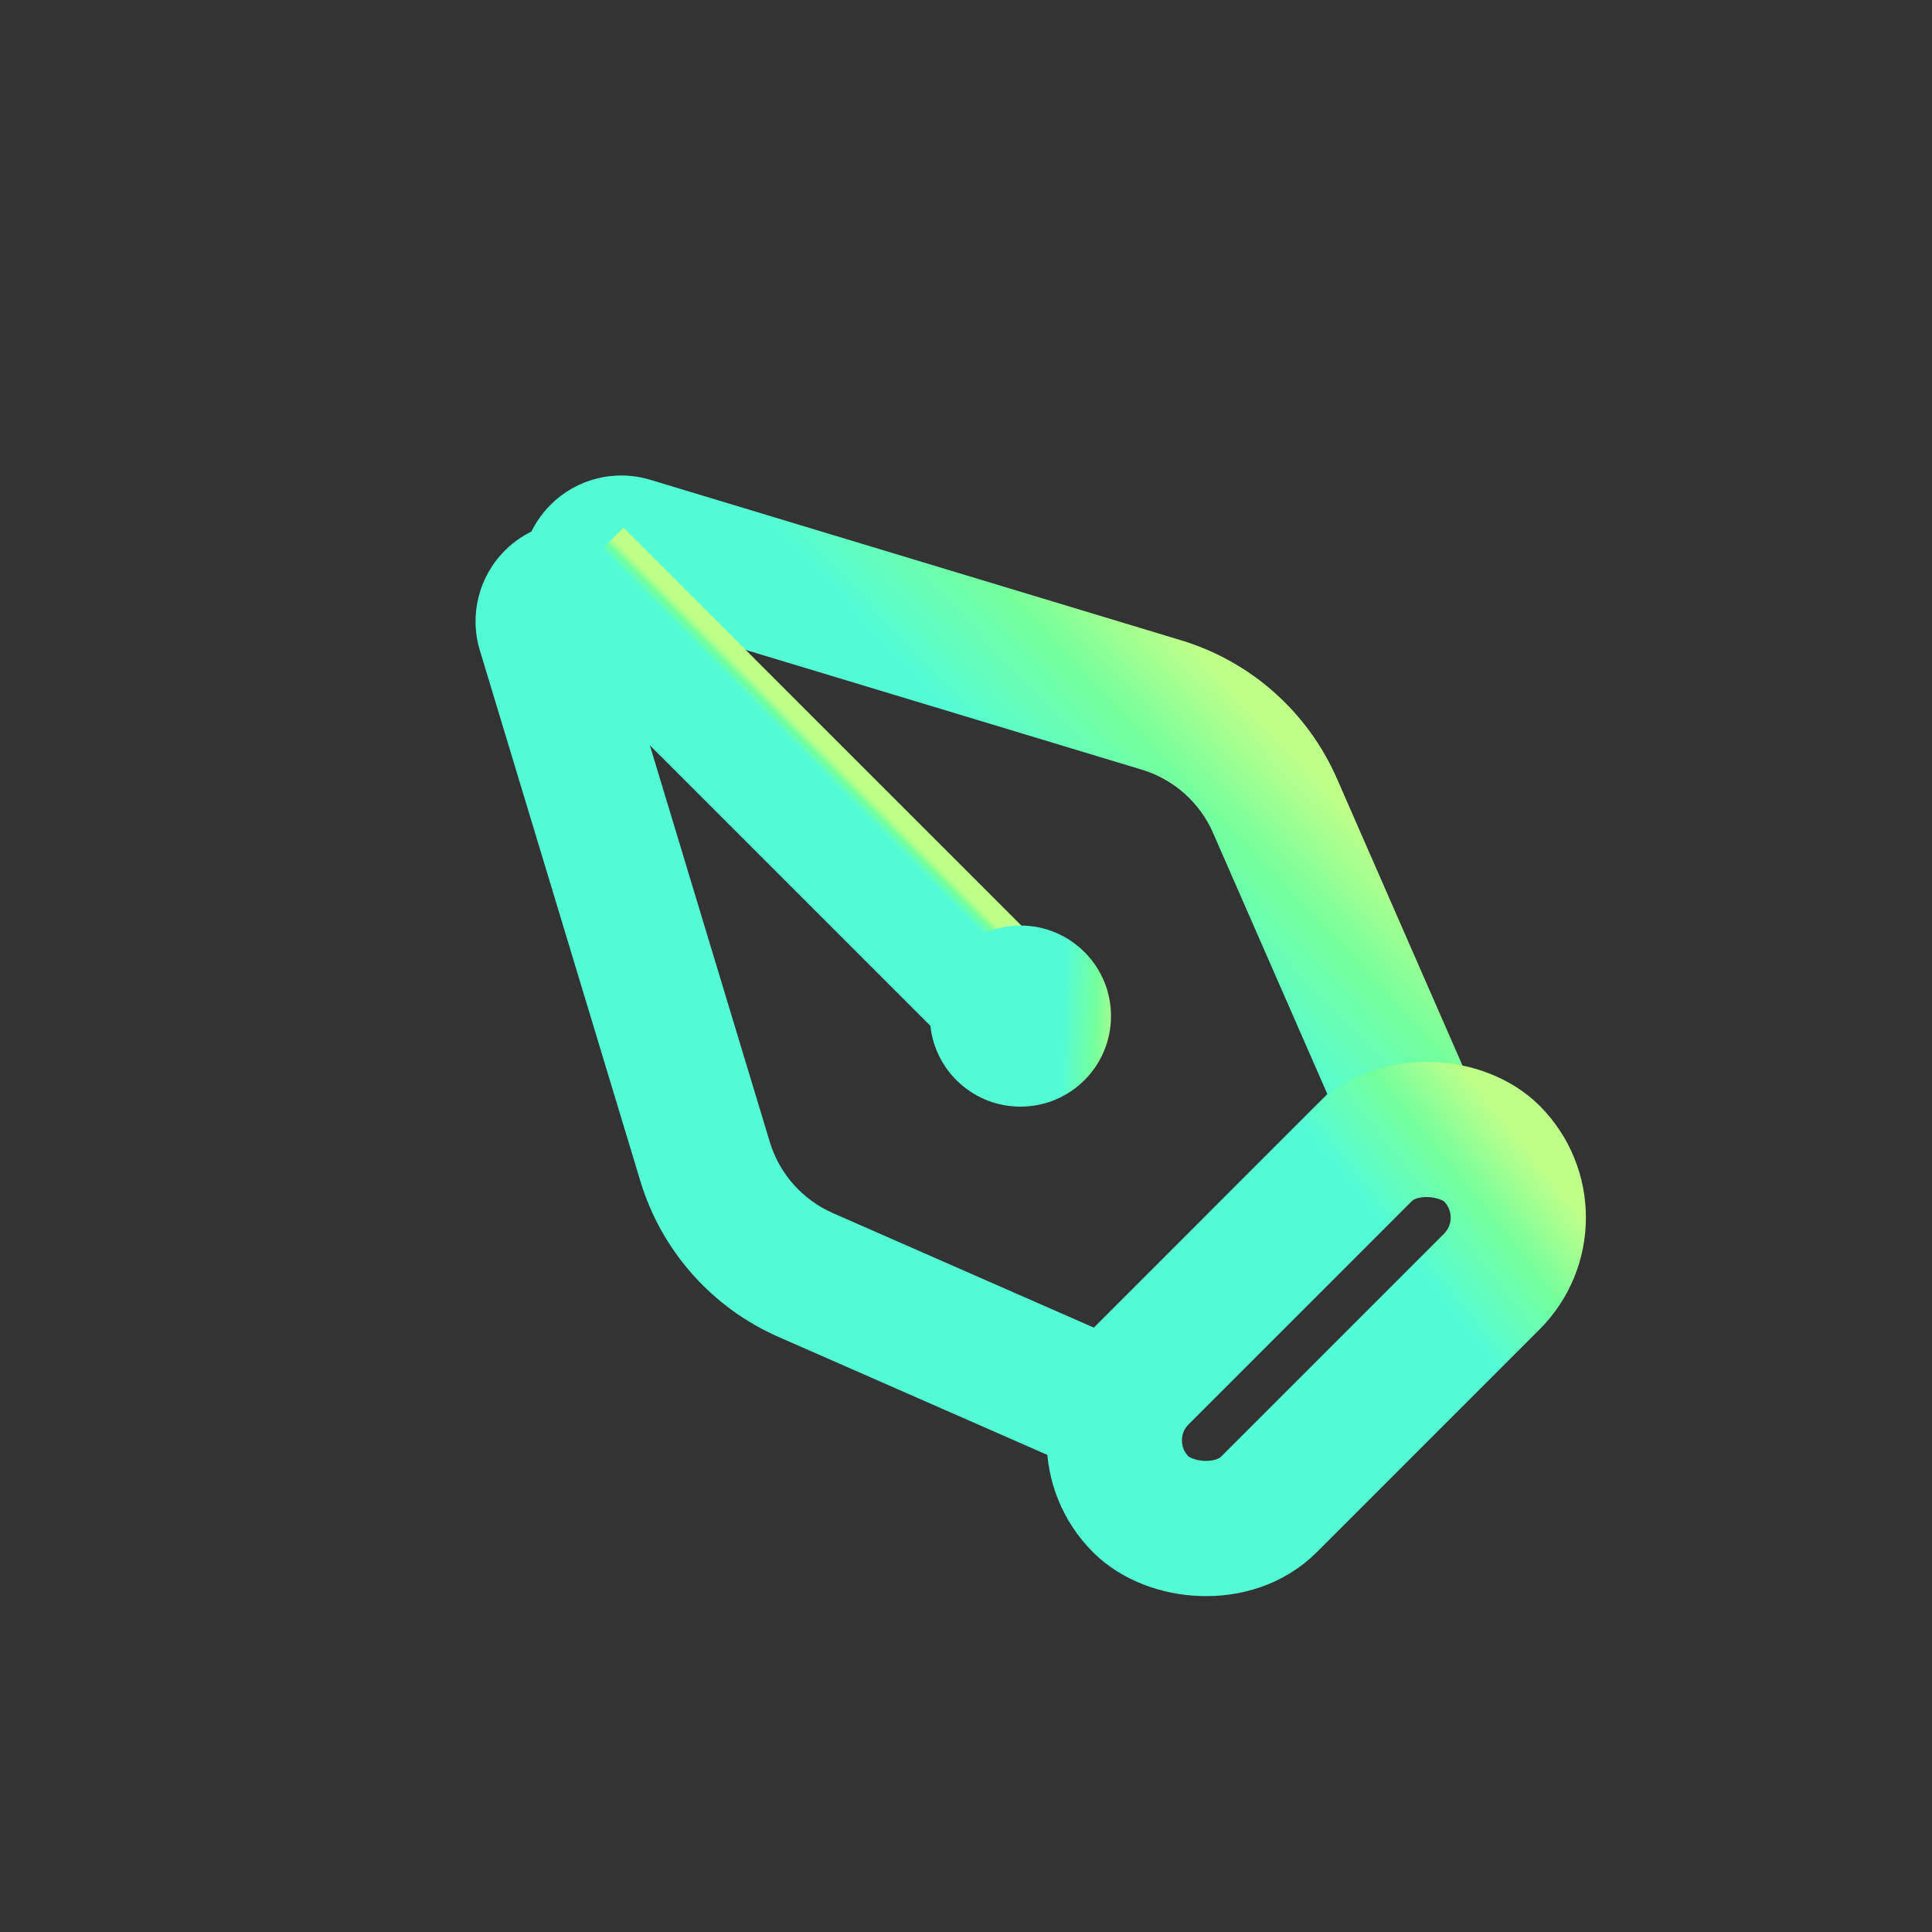
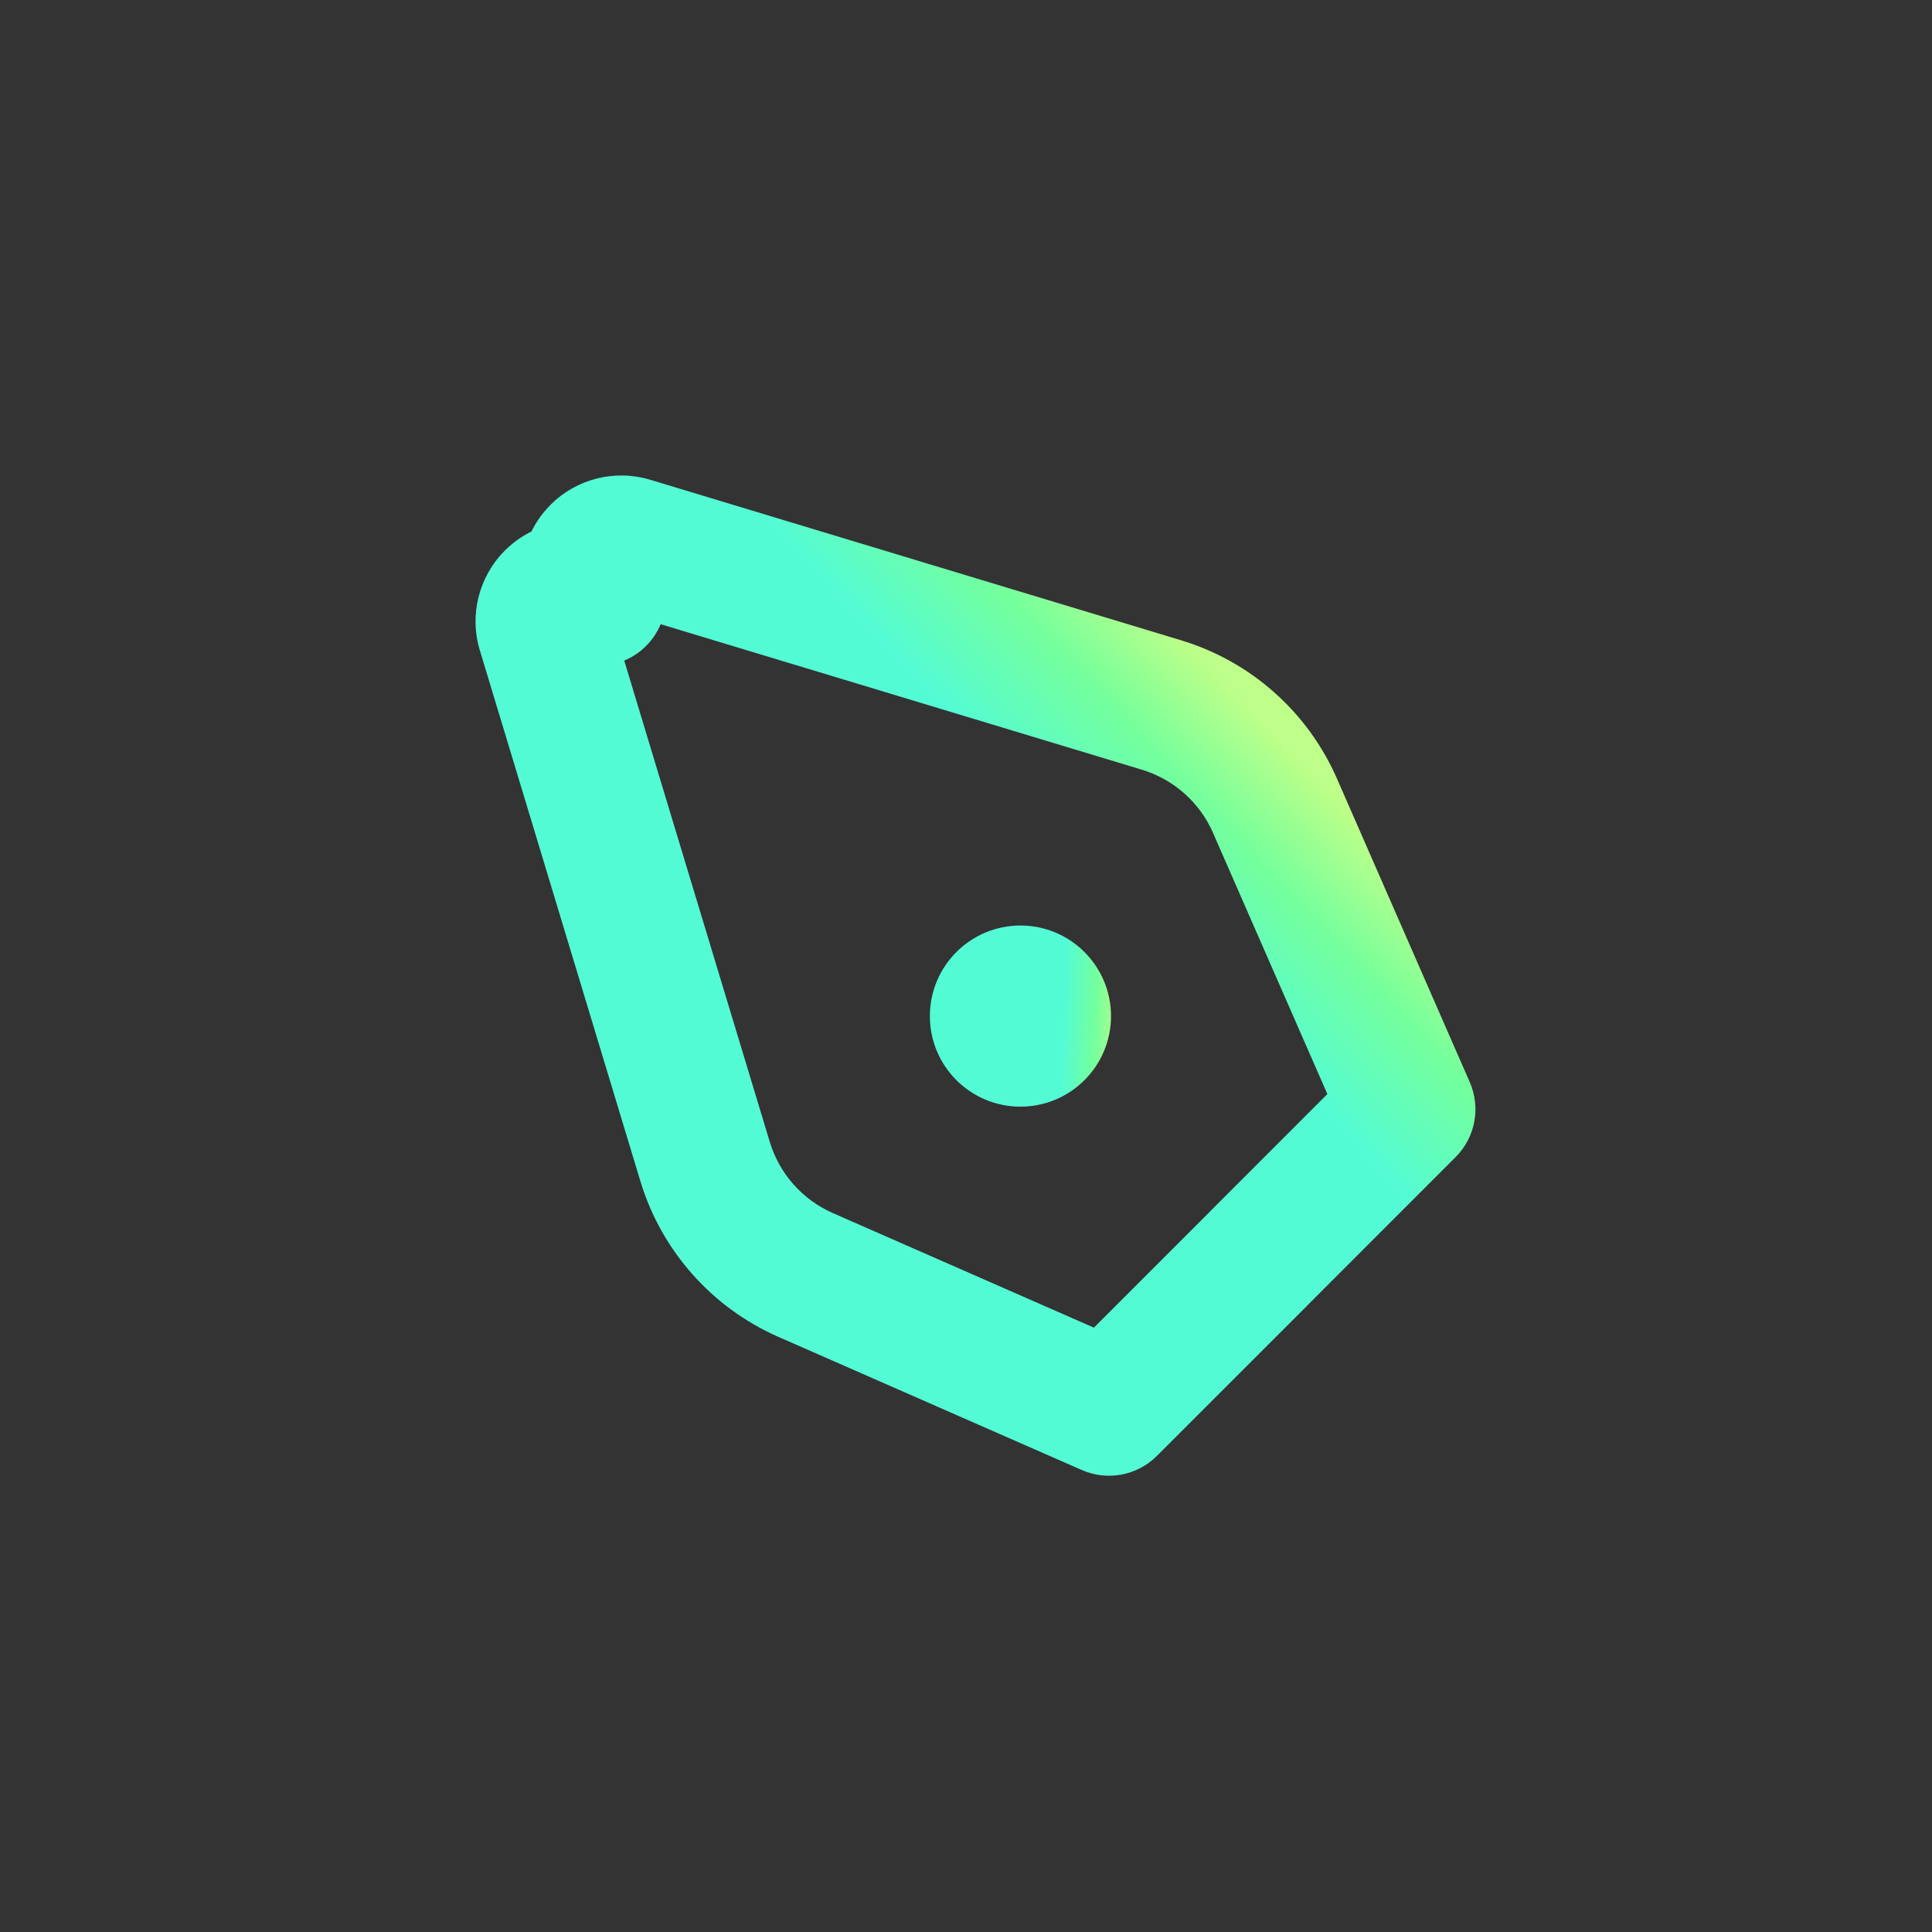
<svg xmlns="http://www.w3.org/2000/svg" width="40" height="40" viewBox="0 0 40 40" fill="none">
  <rect x="0" y="0" width="40" height="40" fill="#333333" stroke="none" />
  <path d="M12.389 11.441L11.399 10.45L11.399 10.451L12.389 11.441ZM13.057 11.273L13.462 9.933L13.461 9.933L13.057 11.273ZM24.047 14.596L23.642 15.936L23.642 15.936L24.047 14.596ZM26.397 16.682L27.68 16.12L27.68 16.12L26.397 16.682ZM29.148 22.966L30.137 23.956C30.545 23.549 30.661 22.933 30.43 22.405L29.148 22.966ZM26.058 26.056L25.068 25.066C24.521 25.613 24.521 26.499 25.068 27.046L26.058 26.056ZM26.059 26.056L27.049 27.047C27.595 26.5 27.595 25.613 27.049 25.067L26.059 26.056ZM22.962 29.154L22.399 30.436C22.927 30.667 23.544 30.551 23.952 30.143L22.962 29.154ZM16.681 26.398L16.119 27.68L16.119 27.68L16.681 26.398ZM14.598 24.049L13.258 24.454L13.258 24.454L14.598 24.049ZM11.274 13.056L9.934 13.462L9.934 13.462L11.274 13.056ZM11.442 12.389L10.452 11.399L10.452 11.399L11.442 12.389ZM12.386 12.385L11.404 13.383C11.952 13.922 12.832 13.918 13.376 13.374C13.919 12.83 13.922 11.95 13.383 11.402L12.386 12.385ZM12.389 11.441L13.379 12.431C13.189 12.62 12.91 12.691 12.652 12.613L13.057 11.273L13.461 9.933C12.73 9.712 11.938 9.912 11.399 10.45L12.389 11.441ZM13.057 11.273L12.652 12.613L23.642 15.936L24.047 14.596L24.452 13.256L13.462 9.933L13.057 11.273ZM24.047 14.596L23.642 15.936C24.3 16.135 24.838 16.613 25.115 17.243L26.397 16.682L27.68 16.12C27.075 14.739 25.896 13.692 24.452 13.256L24.047 14.596ZM26.397 16.682L25.114 17.243L27.865 23.528L29.148 22.966L30.43 22.405L27.68 16.12L26.397 16.682ZM29.148 22.966L28.157 21.976L25.068 25.066L26.058 26.056L27.048 27.046L30.137 23.956L29.148 22.966ZM26.058 26.056L25.068 27.046L25.069 27.047L26.059 26.056L27.049 25.067L27.048 25.066L26.058 26.056ZM26.059 26.056L25.069 25.067L21.972 28.164L22.962 29.154L23.952 30.143L27.049 27.047L26.059 26.056ZM22.962 29.154L23.524 27.872L17.244 25.116L16.681 26.398L16.119 27.68L22.399 30.436L22.962 29.154ZM16.681 26.398L17.244 25.116C16.614 24.839 16.137 24.301 15.938 23.644L14.598 24.049L13.258 24.454C13.694 25.896 14.74 27.075 16.119 27.68L16.681 26.398ZM14.598 24.049L15.938 23.644L12.614 12.651L11.274 13.056L9.934 13.462L13.258 24.454L14.598 24.049ZM11.274 13.056L12.614 12.651C12.693 12.91 12.621 13.189 12.433 13.378L11.442 12.389L10.452 11.399C9.914 11.938 9.713 12.73 9.934 13.462L11.274 13.056ZM11.442 12.389L12.432 13.379C12.149 13.662 11.69 13.664 11.404 13.383L12.386 12.385L13.367 11.386C12.557 10.591 11.257 10.595 10.452 11.399L11.442 12.389ZM12.386 12.385L13.383 11.402C13.663 11.687 13.663 12.146 13.379 12.431L12.389 11.441L11.399 10.451C10.594 11.256 10.591 12.558 11.388 13.367L12.386 12.385Z" fill="url(#paint0_linear_1433_292)" />
-   <rect x="22.294" y="29.822" width="10.275" height="3.75" rx="1.875" transform="rotate(-45 22.294 29.822)" stroke="url(#paint1_linear_1433_292)" stroke-width="2.8" stroke-linejoin="round" />
-   <path d="M11.918 11.915L20.757 20.753" stroke="url(#paint2_linear_1433_292)" stroke-width="2.8" />
  <path d="M23.002 21.037C23.002 22.073 22.163 22.912 21.127 22.912C20.091 22.912 19.252 22.073 19.252 21.037C19.252 20.002 20.091 19.162 21.127 19.162C22.163 19.162 23.002 20.002 23.002 21.037Z" fill="url(#paint3_linear_1433_292)" />
  <defs>
    <linearGradient id="paint0_linear_1433_292" x1="2.837" y1="14.732" x2="15.063" y2="3.199" gradientUnits="userSpaceOnUse">
      <stop offset="0.726" stop-color="#53FBD5" />
      <stop offset="0.879" stop-color="#75FF9C" />
      <stop offset="1" stop-color="#BDFF89" />
    </linearGradient>
    <linearGradient id="paint1_linear_1433_292" x1="21.369" y1="28.992" x2="33.339" y2="30.333" gradientUnits="userSpaceOnUse">
      <stop offset="0.726" stop-color="#53FBD5" />
      <stop offset="0.879" stop-color="#75FF9C" />
      <stop offset="1" stop-color="#BDFF89" />
    </linearGradient>
    <linearGradient id="paint2_linear_1433_292" x1="9.898" y1="10.022" x2="10.735" y2="9.191" gradientUnits="userSpaceOnUse">
      <stop offset="0.726" stop-color="#53FBD5" />
      <stop offset="0.879" stop-color="#75FF9C" />
      <stop offset="1" stop-color="#BDFF89" />
    </linearGradient>
    <linearGradient id="paint3_linear_1433_292" x1="18.914" y1="18.332" x2="23.33" y2="18.513" gradientUnits="userSpaceOnUse">
      <stop offset="0.726" stop-color="#53FBD5" />
      <stop offset="0.879" stop-color="#75FF9C" />
      <stop offset="1" stop-color="#BDFF89" />
    </linearGradient>
  </defs>
</svg>